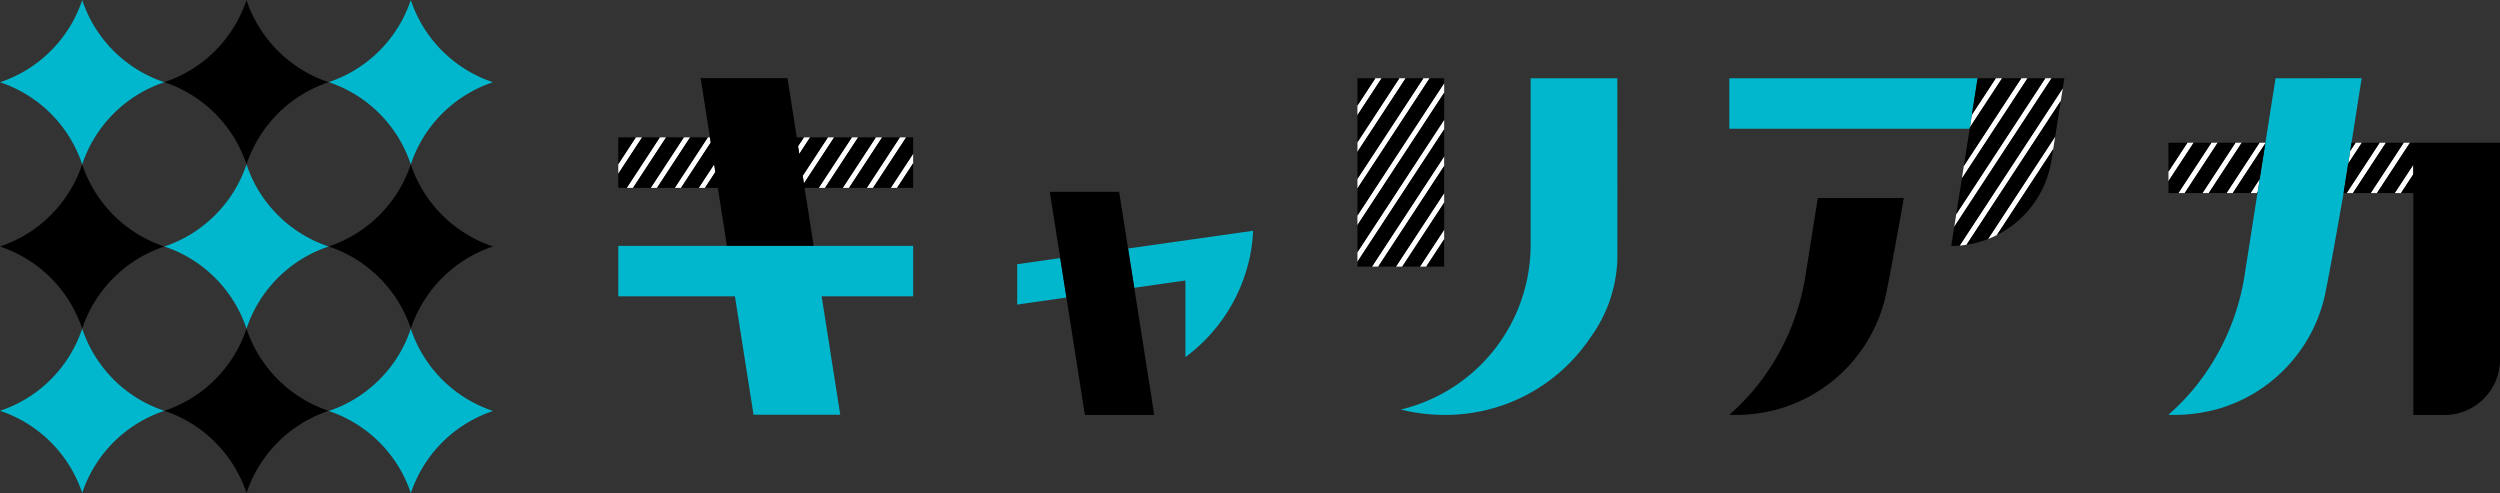
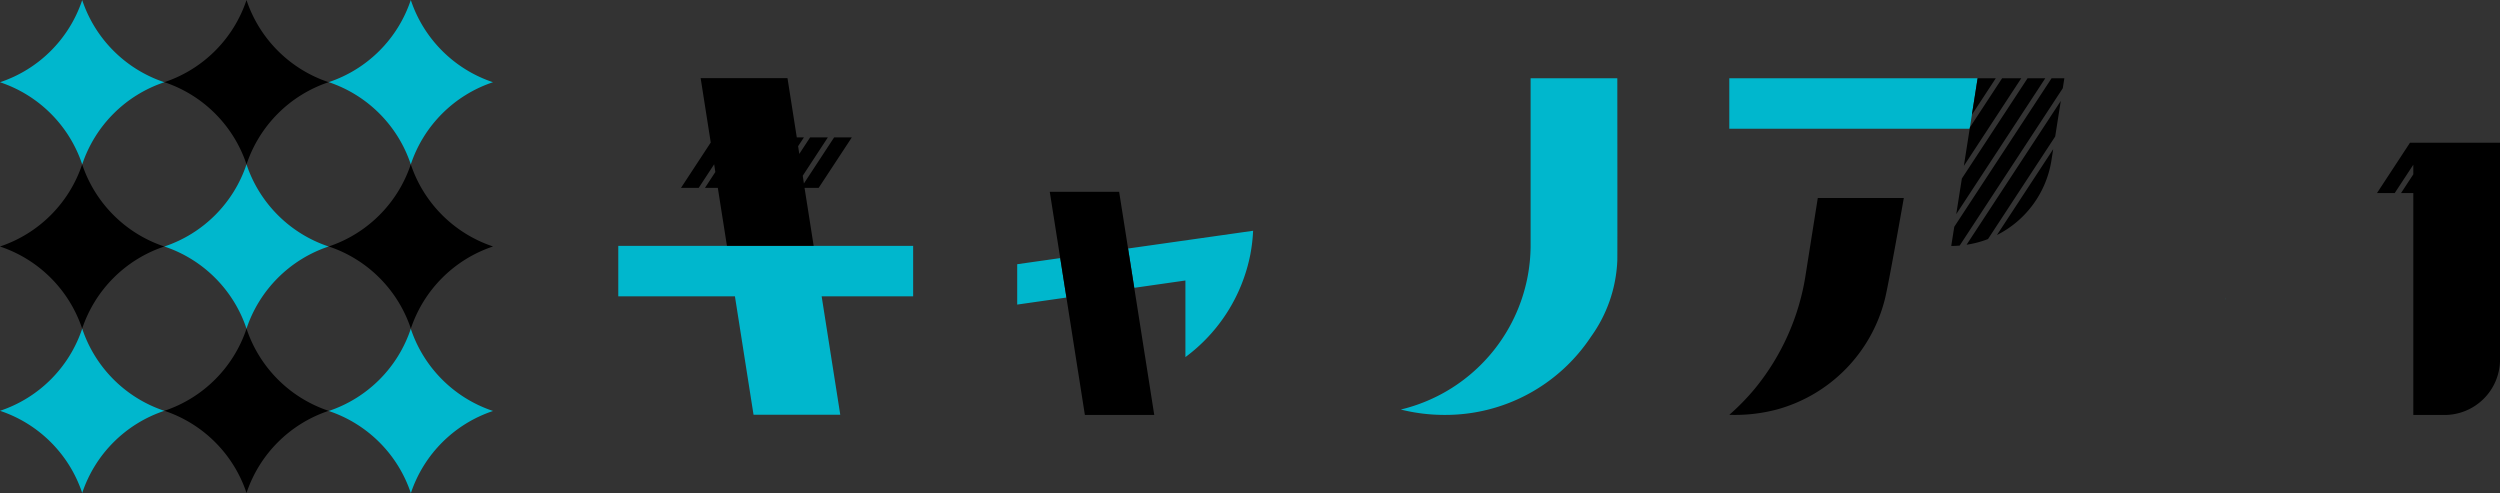
<svg xmlns="http://www.w3.org/2000/svg" width="215.066" height="42.426">
  <rect width="100%" height="100%" fill="#333333" stroke="none" />
  <defs>
    <style>.b{fill:#00b7cd}</style>
  </defs>
-   <path d="M188.171 12.279l-1.624 2.478v.825l2.164-3.3zm2.064 0l-2.838 4.332h.543l2.838-4.332zm2.071 0l-2.838 4.332h.543l2.838-4.332zm2.58 0h-.513l-2.838 4.332h.543l2.8-4.271zm-.491 3.122l-.793 1.21h.543l.078-.119zm7.61-1.322l1.18-1.8h-.543l-.465.71zm2.706-1.8l-2.838 4.332h.543l2.838-4.332zm2.067 0l-2.838 4.332h.543l2.838-4.332zm.827 1.893l-1.6 2.438h.543l1.054-1.609zm-89.293-7.439l-1.539 2.349v.828l2.082-3.177zm2.068 0l-3.6 5.5v.828l4.147-6.329zm2.065 0l-5.669 8.653v.828l6.211-9.48zm1.791.418l-7.461 11.387v.828l7.461-11.387zm0 3.152l-7.461 11.387v.828l7.461-11.386zm0 3.153l-6.212 9.481h.542l5.669-8.653zm0 3.977v-.828l-4.147 6.329h.542zm-1.539 5.501l1.539-2.35v-.828l-2.082 3.177zM54.695 11.82l-1.506 2.3v.828l2.049-3.128zm2.065 0l-2.845 4.343h.542l2.845-4.343zm2.064 0l-2.845 4.343h.542l2.845-4.343zm2.249 0h-.181l-2.845 4.343h.542l2.557-3.9zm.365 2.314l-1.329 2.028h.542l.891-1.361zm7.32-.89l.933-1.424h-.542l-.5.756zm.4 2.541l2.6-3.965h-.542l-2.161 3.3zm4.121-3.965l-2.845 4.343h.542l2.845-4.343zm2.062 0l-2.846 4.343h.546l2.846-4.343zm2.068 0l-2.846 4.343h.542l2.846-4.343zm-.239 4.343l1.385-2.114v-.824l-1.927 2.938zm95.064-9.43zm-2.6 3.138l-.172 1.091 2.771-4.229h-.543zm4.246-3.138l-4.937 7.536-.172 1.091 5.652-8.626zm2.068 0l-7.658 11.688-.172 1.091 8.372-12.778zm-6.772 14.32l8.107-12.373.172-1.09-8.871 13.537c.2-.016.396-.044.592-.074zm2.614-.834l4.84-7.386.171-1.091-5.78 8.823a8.359 8.359 0 0 0 .769-.346z" fill="#fff" />
  <path class="b" d="M148.766 11.076h20.68l.018-.114.172-1.091.49-3.138h-21.36zm24.995-4.343zM62.538 21.15h-9.349v4.344h10.035l1.6 10.182h7.461l-1.601-10.182h7.871V21.15H62.538zm28.669 1.053l-3.7.526v3.473l4.235-.606-.5-3.181zm6.37 2.557l4.4-.63v6.589a14.433 14.433 0 0 0 5.58-8.805 14.233 14.233 0 0 0 .243-2.062l-10.753 1.527zm34.096-18.027v14.484a14.567 14.567 0 0 1-11.167 14.014 15.387 15.387 0 0 0 3.755.462 15.02 15.02 0 0 0 12.609-6.732 12.027 12.027 0 0 0 2.262-6.558c.014-.392 0-15.67 0-15.67zm59.77 18.868l-.024.154h.007c.007-.052.012-.103.017-.154z" />
-   <path class="b" d="M195.758 6.733l-.873 5.546-.009.06-.481 3.062-.176 1.09-.019.119-1.081 6.92a20.33 20.33 0 0 1-4.395 9.915 19.747 19.747 0 0 1-2.187 2.24 14.084 14.084 0 0 0 4.152-.474 13.166 13.166 0 0 0 9.23-9.461c.328-1.28 1.692-9.145 1.692-9.145l.4-2.531.171-1.09.112-.71.872-5.546z" />
-   <path d="M205.254 12.279l-2.838 4.332h1.525l2.838-4.332zm-11.049 4.331l.019-.119-.078.119zm-.602-.004l.793-1.21.481-3.061-2.8 4.271zm9.583-4.327l-1.18 1.8-.4 2.532h.264l2.838-4.332zm-14.473 0l-2.164 3.3v1.029h.847l2.838-4.332zm13.577 0l-.112.71.465-.71zm-15.751 0l.008 2.478 1.624-2.478zm4.242 0l-2.838 4.332h1.525l2.838-4.332zm2.068 0l-2.838 4.332h1.525l2.838-4.332zm-76.073 10.656h1.249l6.212-9.481V11.13l-7.461 11.387zm0-6.722v2.324l7.46-11.387v-.418h-1.249zm3.313 6.722l4.147-6.329v-2.324l-5.669 8.653zm-3.313-1.246l7.461-11.387V7.979l-7.461 11.387zm4.146-14.956l-4.147 6.329v2.324l5.669-8.653zm-2.065 0l-2.082 3.177v2.324l3.6-5.5zm-2.081 0v2.349l1.539-2.349zm5.379 16.202l2.082-3.177v-2.325l-3.6 5.5zm2.081 0v-2.35l-1.539 2.35zM55.238 11.82l-2.049 3.126v1.217h.725l2.845-4.343zm2.064 0l-2.845 4.343h1.522l2.845-4.343zm2.065 0l-2.845 4.343h1.523l2.842-4.343zm-6.178 0v2.3l1.506-2.3zm22.698 0l-2.846 4.343h1.523l2.846-4.343zm-2.066 0l-2.845 4.343h1.522l2.846-4.343zm1.285 4.343h1.523l1.927-2.941v-1.4h-.6zm3.45 0V14.05l-1.384 2.113z" />
  <path d="M73.279 11.82h-1.522l-2.6 3.965-.1-.667 2.161-3.3h-1.526l-.933 1.424-.1-.667.5-.756h-.615l-.8-5.1h-7.471l.8 5.1.069.441-2.557 3.9h1.523l1.329-2.028.1.667-.891 1.361h1.105l-.086-.546.87 5.534h7.461l-.784-4.988h1.216zm100.482-5.087h-1.527l-2.771 4.229-.018.114-.5 3.193 4.937-7.536zm-2.74 13.832l5.78-8.823.482-3.062-8.105 12.373a8.655 8.655 0 0 0 1.843-.488zm3.402-13.832l-5.652 8.626-.482 3.062 7.658-11.688zm-2.732 0h-1.563l-.494 3.138 2.056-3.138zm4.788 7.057l.15-.957-4.84 7.386a8.718 8.718 0 0 0 4.69-6.429zm-8.361 5.721l-.259 1.649c.244 0 .485-.014.725-.034l8.871-13.537.134-.856h-1.1zm-71.075 1.863l-.767-4.876h-5.969l.9 5.705.033.211 2.088 13.279h5.968l-1.719-10.934zm58.306 2.156a20.341 20.341 0 0 1-4.395 9.915 19.76 19.76 0 0 1-2.188 2.24 14.084 14.084 0 0 0 4.152-.474 13.166 13.166 0 0 0 9.226-9.456c.329-1.28 1.634-8.722 1.634-8.722h-7.4zm51.973-11.251l-2.839 4.331h1.525l1.6-2.438v.826l-1.054 1.609h1.054v19.091h2.612a4.778 4.778 0 0 0 4.849-4.7V12.279z" />
  <path class="b" d="M35.339 28.284a11.175 11.175 0 0 1-7.061 7.072 11.175 11.175 0 0 1 7.066 7.069 11.18 11.18 0 0 1 7.072-7.07 11.182 11.182 0 0 1-7.077-7.071zM7.072 14.142a11.177 11.177 0 0 1 7.068-7.068A11.173 11.173 0 0 1 7.072.007 11.174 11.174 0 0 1 0 7.075a11.179 11.179 0 0 1 7.072 7.067zM35.339 0a11.174 11.174 0 0 1-7.061 7.067 11.174 11.174 0 0 1 7.061 7.075 11.181 11.181 0 0 1 7.072-7.069A11.177 11.177 0 0 1 35.339 0zM7.072 28.273A11.174 11.174 0 0 1 0 35.341a11.176 11.176 0 0 1 7.072 7.069 11.177 11.177 0 0 1 7.068-7.068 11.173 11.173 0 0 1-7.068-7.069zm21.2-7.068a11.173 11.173 0 0 1-7.066-7.066 11.18 11.18 0 0 1-7.068 7.067 11.178 11.178 0 0 1 7.068 7.067 11.177 11.177 0 0 1 7.066-7.067z" />
  <path d="M21.208 14.142a11.177 11.177 0 0 1 7.064-7.072A11.177 11.177 0 0 1 21.206.003a11.175 11.175 0 0 1-7.068 7.067 11.179 11.179 0 0 1 7.07 7.072zm0 14.131a11.175 11.175 0 0 1-7.068 7.067 11.179 11.179 0 0 1 7.068 7.068 11.177 11.177 0 0 1 7.064-7.065 11.177 11.177 0 0 1-7.064-7.07zm-7.072-7.068a11.178 11.178 0 0 1-7.068-7.067 11.177 11.177 0 0 1-7.072 7.068 11.177 11.177 0 0 1 7.072 7.068 11.175 11.175 0 0 1 7.068-7.067zm21.203-7.068a11.17 11.17 0 0 1-7.061 7.066 11.174 11.174 0 0 1 7.066 7.067 11.179 11.179 0 0 1 7.072-7.068 11.179 11.179 0 0 1-7.077-7.065z" />
</svg>